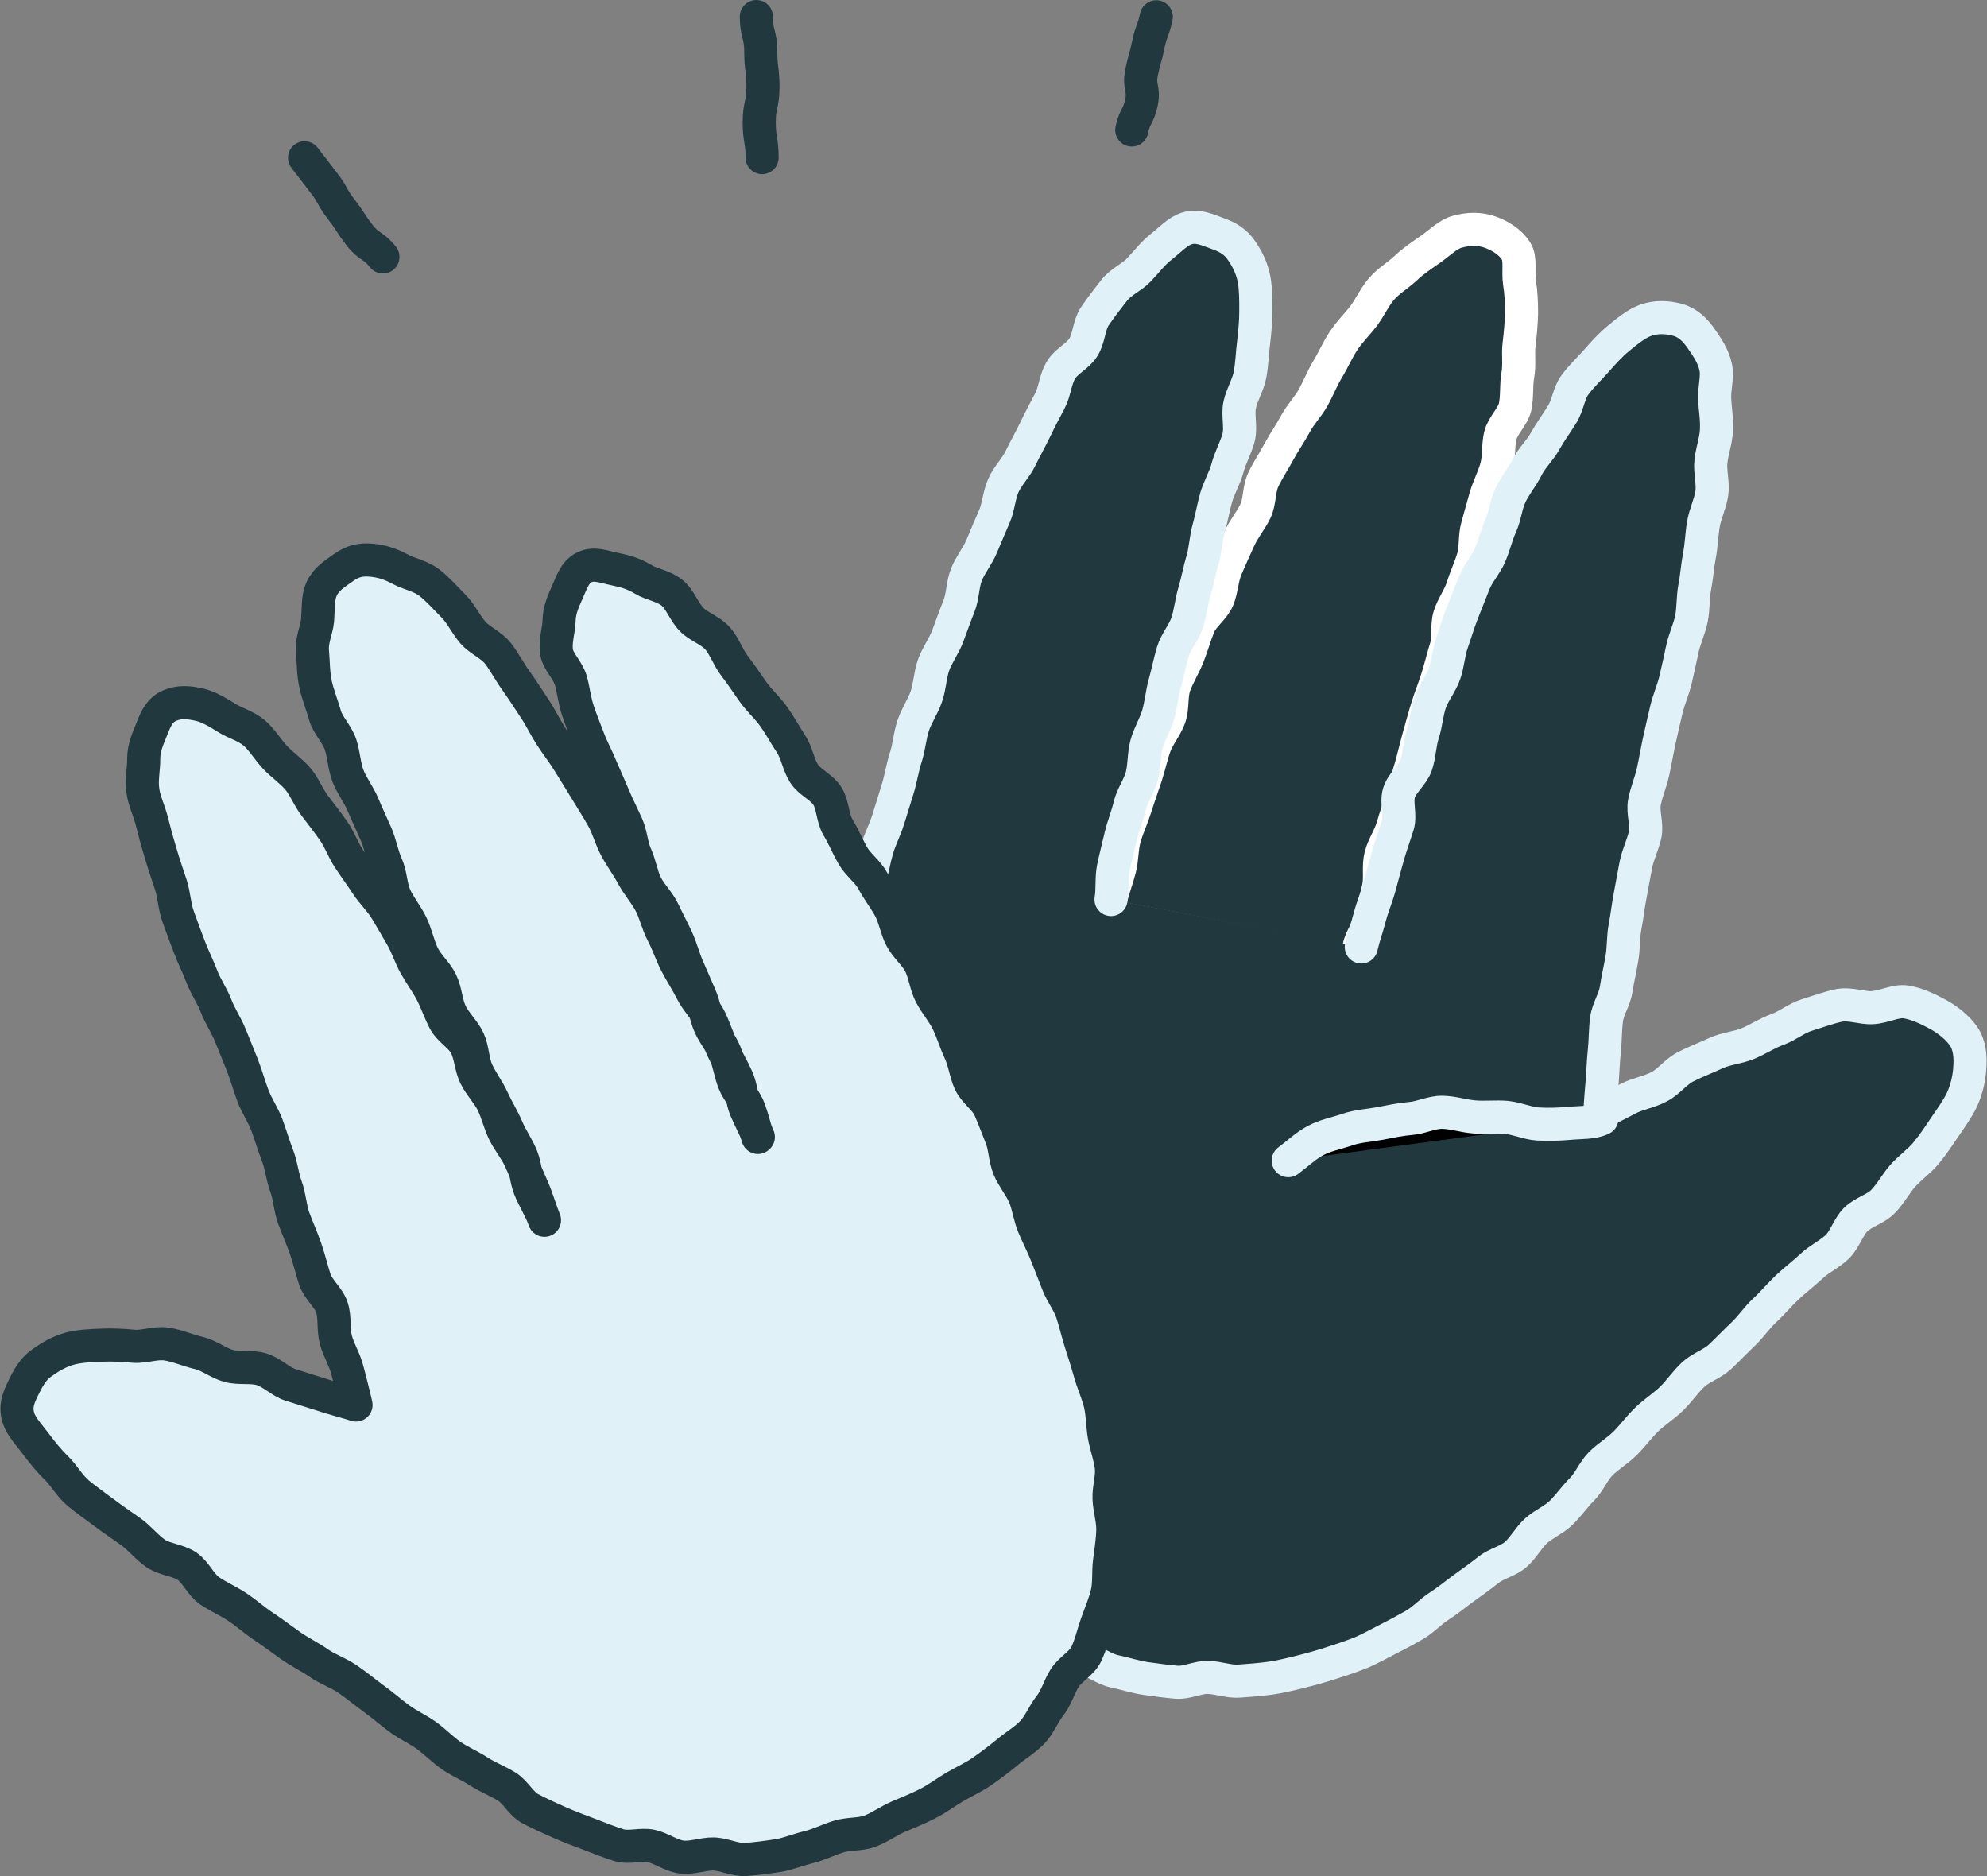
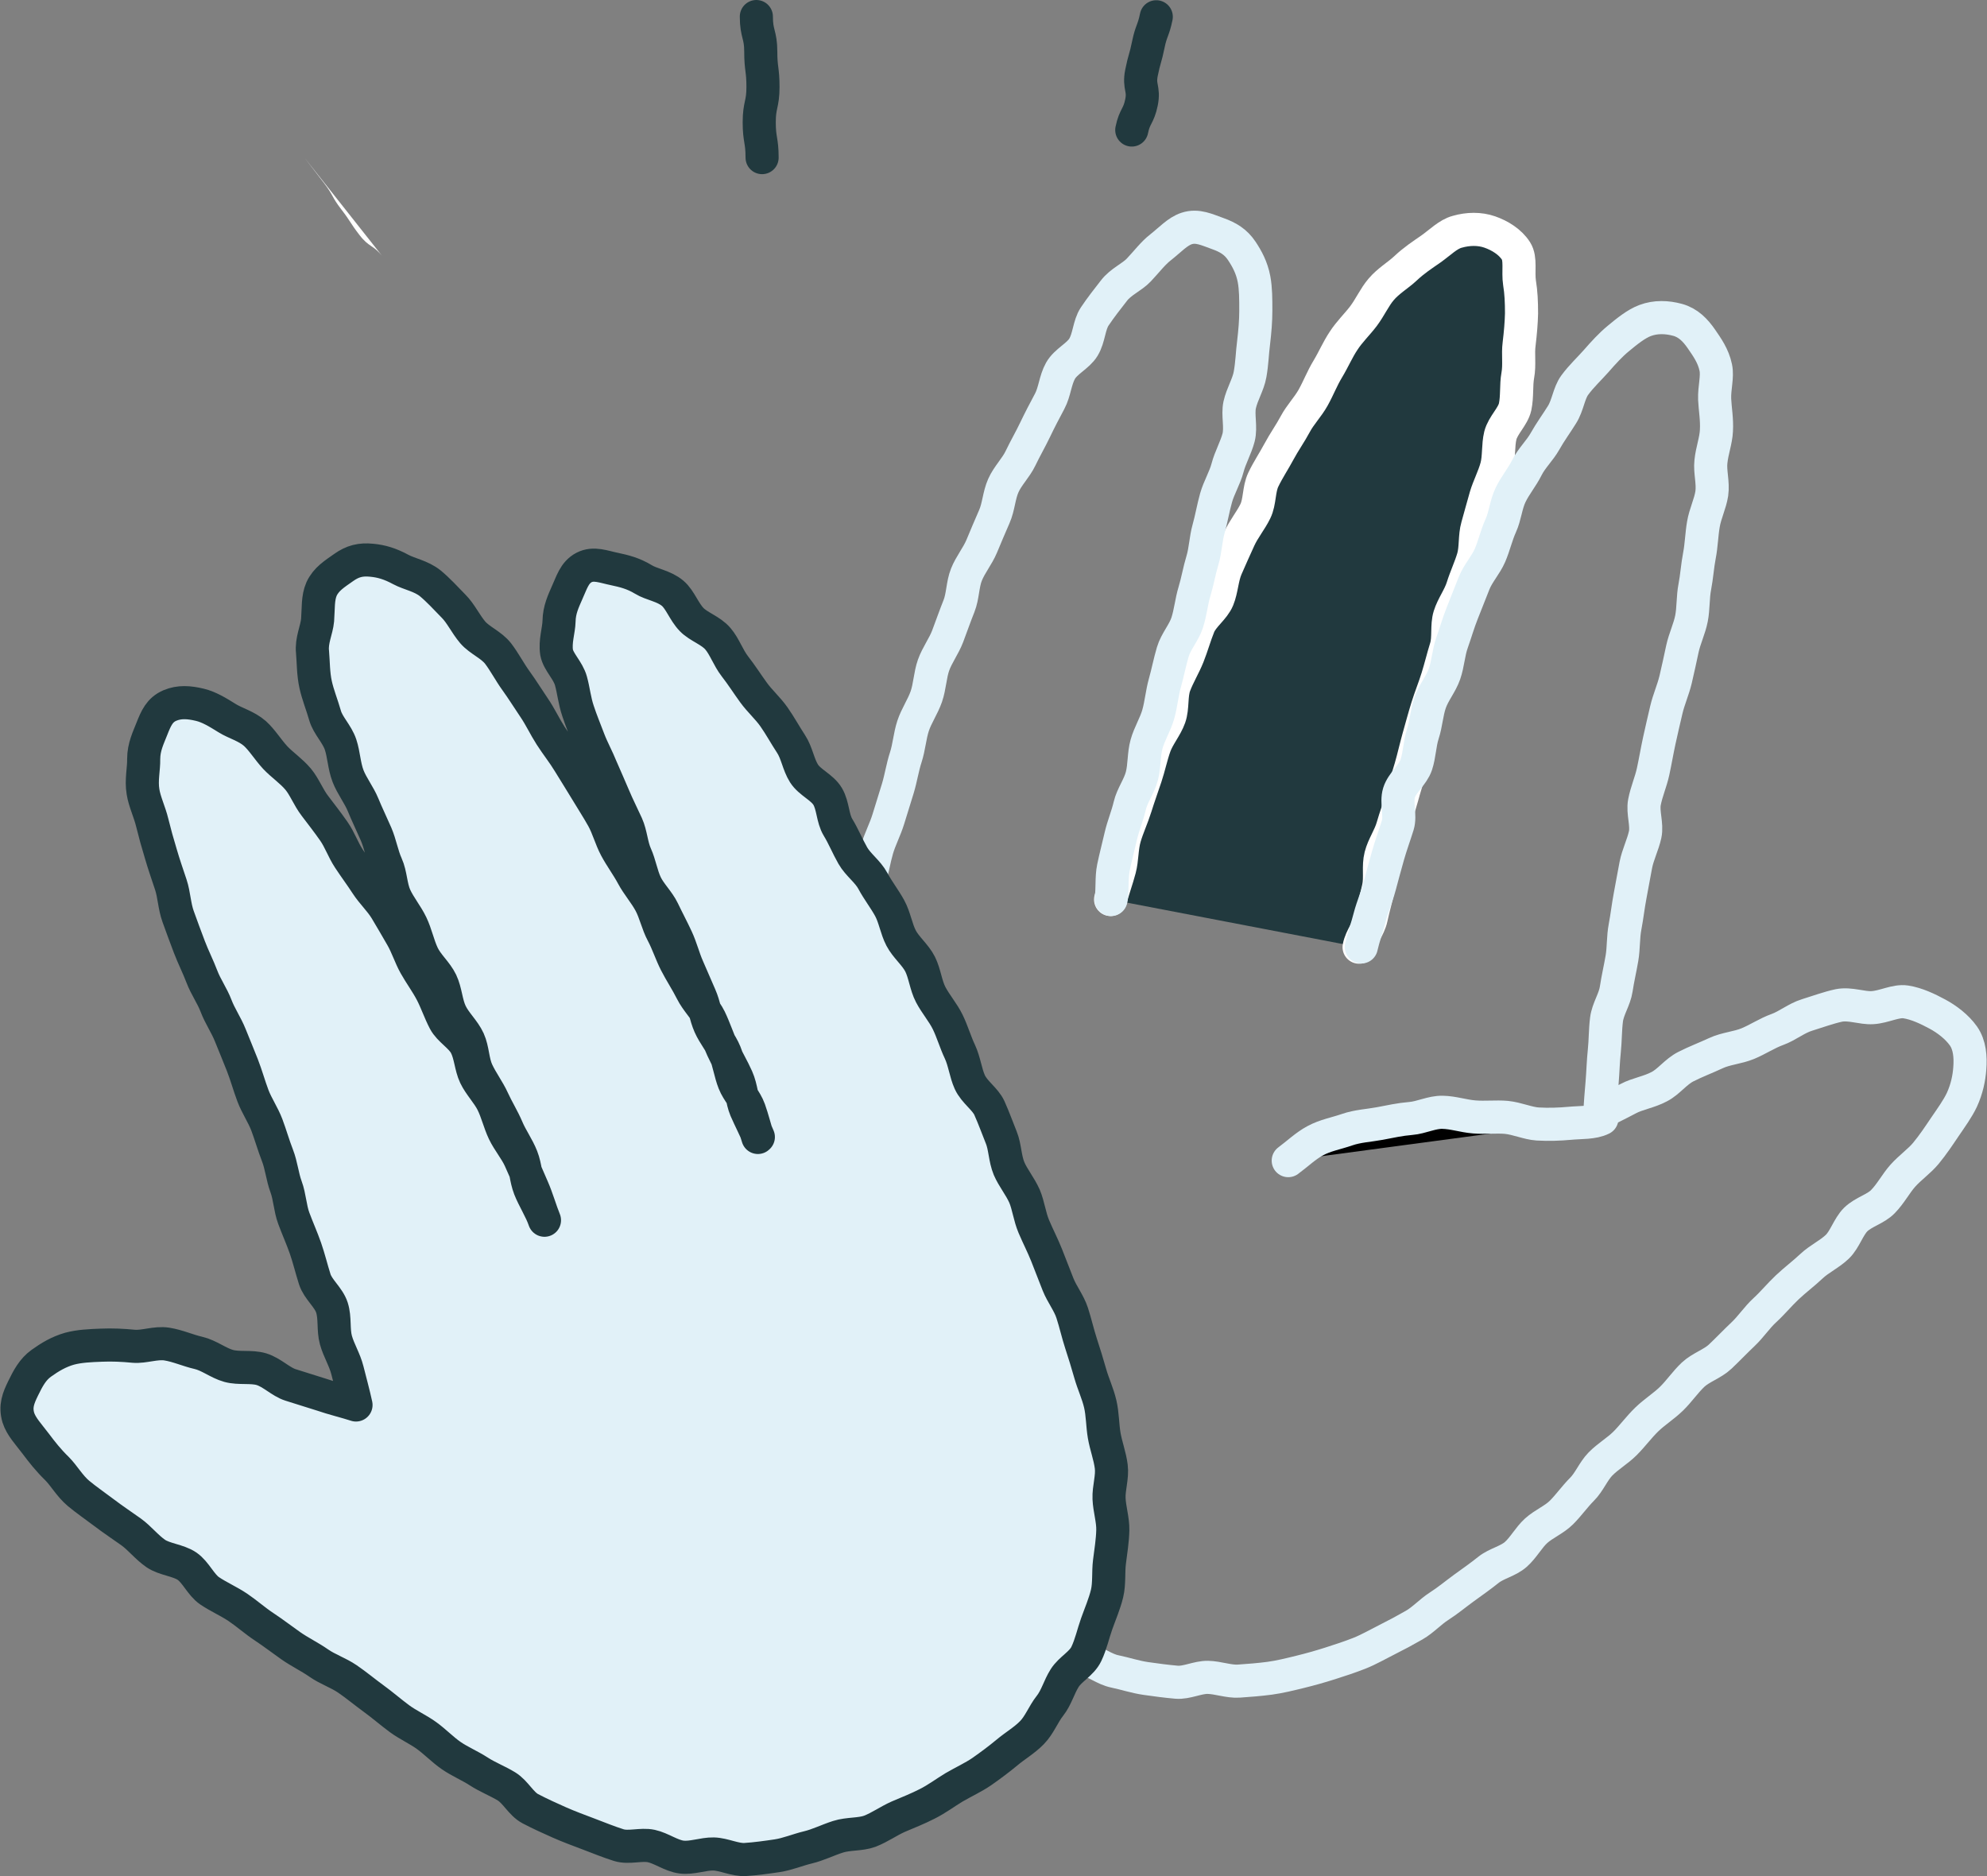
<svg xmlns="http://www.w3.org/2000/svg" id="Calque_2" data-name="Calque 2" viewBox="0 0 90.03 85">
  <rect x="0" y="0" width="90.03" height="85" fill="#808080" stroke="none" />
  <defs>
    <style>
      .cls-1 {
        stroke: #e1f1f8;
      }

      .cls-1, .cls-2, .cls-3 {
        fill: none;
        stroke-linecap: round;
        stroke-linejoin: round;
        stroke-width: 1.5px;
      }

      .cls-4 {
        fill: #fff;
      }

      .cls-5 {
        fill: #e1f1f8;
      }

      .cls-6 {
        fill: #21393e;
      }

      .cls-2 {
        stroke: #21393e;
      }

      .cls-3 {
        stroke: #fff;
      }
    </style>
  </defs>
  <g id="Layer_2" data-name="Layer 2">
    <g>
      <g>
        <g>
          <g>
            <path class="cls-6" d="M61.58,42.91c.08-.45,.45-.86,.55-1.33s.23-.9,.33-1.37-.02-.96,.1-1.43,.41-.86,.54-1.32,.3-.89,.42-1.34,.27-.9,.4-1.35,.23-.91,.36-1.37,.25-.91,.39-1.36,.32-.89,.46-1.34,.25-.91,.39-1.36,.02-.99,.16-1.44,.45-.85,.59-1.3,.35-.89,.48-1.33,.06-.97,.19-1.42,.25-.92,.38-1.36,.37-.89,.49-1.34,.06-.97,.17-1.42c.12-.47,.57-.85,.67-1.3,.1-.48,.04-.98,.12-1.42,.09-.49,0-.97,.06-1.42,.06-.5,.1-.96,.11-1.39,0-.52-.02-.96-.09-1.38-.08-.52,.07-1.09-.16-1.45-.26-.41-.73-.7-1.19-.86s-.98-.15-1.47-.01c-.42,.11-.77,.48-1.21,.79-.36,.25-.76,.51-1.14,.87-.33,.31-.77,.56-1.1,.95-.3,.35-.5,.81-.8,1.21-.28,.37-.64,.71-.91,1.13-.26,.39-.45,.84-.71,1.27s-.42,.86-.66,1.29-.58,.77-.81,1.2-.51,.82-.74,1.25-.5,.83-.71,1.27-.15,1-.36,1.43-.53,.81-.73,1.25-.4,.88-.59,1.32-.2,.97-.38,1.41-.68,.77-.86,1.21-.31,.92-.49,1.37-.44,.87-.61,1.32-.07,1.01-.23,1.46-.51,.85-.67,1.3-.26,.94-.41,1.39-.32,.92-.46,1.37c-.15,.48-.36,.92-.49,1.37-.14,.48-.11,.99-.23,1.44-.13,.49-.3,.94-.41,1.38" />
            <path class="cls-3" d="M61.58,42.91c.08-.45,.45-.86,.55-1.33s.23-.9,.33-1.37-.02-.96,.1-1.43,.41-.86,.54-1.32,.3-.89,.42-1.34,.27-.9,.4-1.35,.23-.91,.36-1.37,.25-.91,.39-1.36,.32-.89,.46-1.34,.25-.91,.39-1.36,.02-.99,.16-1.44,.45-.85,.59-1.3,.35-.89,.48-1.33,.06-.97,.19-1.42,.25-.92,.38-1.36,.37-.89,.49-1.34,.06-.97,.17-1.42c.12-.47,.57-.85,.67-1.3,.1-.48,.04-.98,.12-1.42,.09-.49,0-.97,.06-1.42,.06-.5,.1-.96,.11-1.39,0-.52-.02-.96-.09-1.38-.08-.52,.07-1.09-.16-1.45-.26-.41-.73-.7-1.19-.86s-.98-.15-1.47-.01c-.42,.11-.77,.48-1.21,.79-.36,.25-.76,.51-1.14,.87-.33,.31-.77,.56-1.1,.95-.3,.35-.5,.81-.8,1.21-.28,.37-.64,.71-.91,1.13-.26,.39-.45,.84-.71,1.27s-.42,.86-.66,1.29-.58,.77-.81,1.2-.51,.82-.74,1.25-.5,.83-.71,1.27-.15,1-.36,1.43-.53,.81-.73,1.25-.4,.88-.59,1.32-.2,.97-.38,1.41-.68,.77-.86,1.21-.31,.92-.49,1.37-.44,.87-.61,1.32-.07,1.01-.23,1.46-.51,.85-.67,1.3-.26,.94-.41,1.39-.32,.92-.46,1.37c-.15,.48-.36,.92-.49,1.37-.14,.48-.11,.99-.23,1.44-.13,.49-.3,.94-.41,1.38" />
          </g>
          <g>
-             <path class="cls-6" d="M50.34,40.75c.08-.47,.01-.97,.11-1.45s.22-.93,.33-1.41,.3-.92,.41-1.39,.43-.88,.55-1.35,.08-.97,.21-1.44,.4-.89,.53-1.35,.17-.96,.3-1.42,.22-.94,.36-1.41,.5-.86,.65-1.32,.19-.95,.33-1.41,.22-.95,.36-1.41,.15-.97,.28-1.43,.21-.95,.34-1.41,.4-.9,.52-1.36,.38-.91,.5-1.37c.12-.48-.05-1.02,.05-1.48,.11-.49,.39-.92,.47-1.38,.09-.5,.1-.98,.16-1.44,.06-.51,.1-.99,.1-1.44,0-.53,0-1-.08-1.43-.1-.53-.32-.93-.56-1.29-.27-.4-.61-.61-1.09-.78s-.91-.39-1.4-.23c-.41,.13-.76,.52-1.18,.85-.35,.27-.63,.65-.99,1.03-.31,.33-.82,.53-1.13,.94-.28,.36-.59,.75-.87,1.17-.26,.39-.25,.96-.51,1.39-.24,.4-.8,.64-1.04,1.07s-.26,.95-.49,1.38-.45,.85-.66,1.29-.45,.85-.66,1.29-.58,.79-.78,1.24-.21,.96-.41,1.41-.38,.89-.57,1.34-.51,.83-.69,1.28-.16,.98-.34,1.43-.34,.91-.51,1.36-.48,.86-.64,1.31-.17,.97-.33,1.43-.45,.87-.6,1.33-.18,.96-.33,1.42-.22,.95-.36,1.41-.29,.93-.43,1.39-.38,.91-.51,1.36c-.14,.48-.21,.96-.34,1.41-.14,.48-.57,.87-.68,1.31-.13,.49-.16,.99-.27,1.42s-.15,.91-.27,1.39c-.11,.44-.4,.86-.52,1.33-.11,.45,.01,.97-.11,1.44s-.38,.87-.49,1.34,0,.96-.1,1.43-.31,.9-.4,1.37-.09,.94-.17,1.41-.4,.9-.47,1.37,.12,.97,.07,1.44-.13,.94-.16,1.41-.18,.94-.19,1.41,.2,.95,.21,1.42-.15,.96-.11,1.43,.25,.92,.32,1.39,.16,.93,.27,1.39,.3,.89,.45,1.34,.21,.92,.4,1.35,.39,.85,.62,1.27,.33,.9,.61,1.29,.48,.84,.79,1.2,.71,.64,1.06,.97,.83,.47,1.21,.77,.66,.69,1.07,.95,.81,.48,1.24,.7c.41,.21,.86,.37,1.31,.56,.42,.18,.8,.54,1.25,.71,.43,.16,.96,.1,1.43,.24,.44,.13,.93,.13,1.4,.24s.86,.45,1.34,.55,.92,.25,1.4,.32,.95,.13,1.4,.17,.96-.23,1.42-.22,.95,.2,1.4,.17,.95-.07,1.4-.13,.93-.18,1.38-.29,.91-.24,1.35-.38,.9-.29,1.33-.46,.84-.41,1.26-.62,.83-.43,1.23-.66,.73-.6,1.12-.85,.75-.55,1.12-.82,.76-.54,1.12-.83,.89-.39,1.24-.7,.58-.76,.92-1.07,.82-.5,1.15-.83,.6-.72,.93-1.05,.51-.81,.83-1.14c.34-.35,.78-.6,1.12-.94s.63-.74,.98-1.08,.77-.6,1.12-.94,.63-.76,.98-1.09,.88-.49,1.23-.82,.69-.69,1.04-1.02,.63-.76,.98-1.08,.67-.71,1.02-1.04,.75-.63,1.1-.96,.83-.55,1.17-.88,.5-.9,.83-1.23c.36-.35,.92-.48,1.24-.82,.35-.36,.58-.81,.89-1.16,.34-.38,.75-.66,1.05-1.02,.33-.4,.6-.81,.85-1.18,.3-.44,.59-.84,.78-1.24,.23-.5,.33-1,.36-1.43,.04-.51,0-1.06-.29-1.47s-.75-.76-1.18-.99-.92-.47-1.43-.55c-.46-.07-.98,.23-1.51,.26-.47,.03-1.01-.2-1.52-.1-.47,.1-.95,.28-1.44,.43s-.88,.49-1.35,.66-.88,.45-1.34,.64-.99,.22-1.44,.43-.93,.39-1.36,.61c-.46,.23-.78,.69-1.21,.91-.47,.25-.99,.32-1.4,.54-.49,.26-.91,.46-1.29,.66,.02-.47,.06-.91,.1-1.39s.05-.95,.1-1.42,.04-.95,.1-1.43,.37-.91,.44-1.38,.18-.93,.26-1.4,.05-.95,.14-1.42,.14-.94,.23-1.41,.17-.94,.26-1.4,.32-.91,.42-1.37-.12-1-.03-1.47,.29-.92,.39-1.38,.18-.94,.28-1.4,.21-.93,.32-1.4,.31-.91,.42-1.37,.21-.94,.31-1.4,.32-.91,.41-1.37,.06-.97,.15-1.43,.12-.96,.21-1.42,.1-.96,.18-1.42c.08-.48,.31-.93,.38-1.39,.07-.49-.09-.99-.04-1.44,.05-.5,.23-.96,.25-1.41,.03-.51-.06-.98-.08-1.42-.02-.52,.14-1.02,.05-1.44-.11-.53-.4-.93-.64-1.28-.28-.41-.61-.75-1.09-.88s-.99-.15-1.47,.03c-.4,.15-.81,.48-1.22,.82-.34,.28-.67,.64-1.01,1.03-.3,.34-.66,.67-.96,1.08-.27,.37-.31,.92-.58,1.34-.24,.39-.53,.78-.77,1.21-.23,.41-.6,.75-.82,1.19s-.53,.8-.74,1.24-.24,.94-.44,1.38-.3,.91-.49,1.35-.54,.81-.72,1.26-.35,.89-.53,1.34-.31,.91-.47,1.36-.18,.95-.34,1.41-.49,.84-.65,1.3-.18,.95-.33,1.41-.15,.96-.3,1.41-.64,.81-.78,1.26,.08,1.03-.06,1.48-.31,.91-.44,1.37-.26,.94-.38,1.39c-.13,.48-.32,.92-.44,1.37-.12,.48-.29,.93-.39,1.38" />
            <path class="cls-1" d="M50.34,40.75c.08-.47,.01-.97,.11-1.45s.22-.93,.33-1.41,.3-.92,.41-1.39,.43-.88,.55-1.35,.08-.97,.21-1.44,.4-.89,.53-1.35,.17-.96,.3-1.42,.22-.94,.36-1.41,.5-.86,.65-1.32,.19-.95,.33-1.41,.22-.95,.36-1.41,.15-.97,.28-1.43,.21-.95,.34-1.41,.4-.9,.52-1.36,.38-.91,.5-1.37c.12-.48-.05-1.02,.05-1.48,.11-.49,.39-.92,.47-1.38,.09-.5,.1-.98,.16-1.44,.06-.51,.1-.99,.1-1.44,0-.53,0-1-.08-1.43-.1-.53-.32-.93-.56-1.29-.27-.4-.61-.61-1.09-.78s-.91-.39-1.4-.23c-.41,.13-.76,.52-1.18,.85-.35,.27-.63,.65-.99,1.03-.31,.33-.82,.53-1.13,.94-.28,.36-.59,.75-.87,1.17-.26,.39-.25,.96-.51,1.39-.24,.4-.8,.64-1.04,1.07s-.26,.95-.49,1.38-.45,.85-.66,1.29-.45,.85-.66,1.29-.58,.79-.78,1.24-.21,.96-.41,1.41-.38,.89-.57,1.34-.51,.83-.69,1.28-.16,.98-.34,1.43-.34,.91-.51,1.36-.48,.86-.64,1.31-.17,.97-.33,1.43-.45,.87-.6,1.33-.18,.96-.33,1.42-.22,.95-.36,1.41-.29,.93-.43,1.39-.38,.91-.51,1.36c-.14,.48-.21,.96-.34,1.41-.14,.48-.57,.87-.68,1.31-.13,.49-.16,.99-.27,1.42s-.15,.91-.27,1.39c-.11,.44-.4,.86-.52,1.33-.11,.45,.01,.97-.11,1.44s-.38,.87-.49,1.34,0,.96-.1,1.43-.31,.9-.4,1.37-.09,.94-.17,1.41-.4,.9-.47,1.37,.12,.97,.07,1.44-.13,.94-.16,1.41-.18,.94-.19,1.41,.2,.95,.21,1.42-.15,.96-.11,1.43,.25,.92,.32,1.39,.16,.93,.27,1.39,.3,.89,.45,1.34,.21,.92,.4,1.35,.39,.85,.62,1.27,.33,.9,.61,1.29,.48,.84,.79,1.2,.71,.64,1.06,.97,.83,.47,1.21,.77,.66,.69,1.07,.95,.81,.48,1.24,.7c.41,.21,.86,.37,1.31,.56,.42,.18,.8,.54,1.25,.71,.43,.16,.96,.1,1.43,.24,.44,.13,.93,.13,1.4,.24s.86,.45,1.34,.55,.92,.25,1.4,.32,.95,.13,1.4,.17,.96-.23,1.42-.22,.95,.2,1.4,.17,.95-.07,1.4-.13,.93-.18,1.38-.29,.91-.24,1.35-.38,.9-.29,1.33-.46,.84-.41,1.26-.62,.83-.43,1.23-.66,.73-.6,1.12-.85,.75-.55,1.12-.82,.76-.54,1.12-.83,.89-.39,1.24-.7,.58-.76,.92-1.07,.82-.5,1.15-.83,.6-.72,.93-1.05,.51-.81,.83-1.14c.34-.35,.78-.6,1.12-.94s.63-.74,.98-1.08,.77-.6,1.12-.94,.63-.76,.98-1.09,.88-.49,1.23-.82,.69-.69,1.04-1.02,.63-.76,.98-1.08,.67-.71,1.02-1.04,.75-.63,1.1-.96,.83-.55,1.17-.88,.5-.9,.83-1.23c.36-.35,.92-.48,1.24-.82,.35-.36,.58-.81,.89-1.16,.34-.38,.75-.66,1.05-1.02,.33-.4,.6-.81,.85-1.18,.3-.44,.59-.84,.78-1.24,.23-.5,.33-1,.36-1.43,.04-.51,0-1.06-.29-1.47s-.75-.76-1.18-.99-.92-.47-1.43-.55c-.46-.07-.98,.23-1.51,.26-.47,.03-1.01-.2-1.52-.1-.47,.1-.95,.28-1.44,.43s-.88,.49-1.35,.66-.88,.45-1.34,.64-.99,.22-1.44,.43-.93,.39-1.36,.61c-.46,.23-.78,.69-1.21,.91-.47,.25-.99,.32-1.4,.54-.49,.26-.91,.46-1.29,.66,.02-.47,.06-.91,.1-1.39s.05-.95,.1-1.42,.04-.95,.1-1.43,.37-.91,.44-1.38,.18-.93,.26-1.4,.05-.95,.14-1.42,.14-.94,.23-1.41,.17-.94,.26-1.4,.32-.91,.42-1.37-.12-1-.03-1.47,.29-.92,.39-1.38,.18-.94,.28-1.4,.21-.93,.32-1.4,.31-.91,.42-1.37,.21-.94,.31-1.4,.32-.91,.41-1.37,.06-.97,.15-1.43,.12-.96,.21-1.42,.1-.96,.18-1.42c.08-.48,.31-.93,.38-1.39,.07-.49-.09-.99-.04-1.44,.05-.5,.23-.96,.25-1.41,.03-.51-.06-.98-.08-1.42-.02-.52,.14-1.02,.05-1.44-.11-.53-.4-.93-.64-1.28-.28-.41-.61-.75-1.09-.88s-.99-.15-1.47,.03c-.4,.15-.81,.48-1.22,.82-.34,.28-.67,.64-1.01,1.03-.3,.34-.66,.67-.96,1.08-.27,.37-.31,.92-.58,1.34-.24,.39-.53,.78-.77,1.21-.23,.41-.6,.75-.82,1.19s-.53,.8-.74,1.24-.24,.94-.44,1.38-.3,.91-.49,1.35-.54,.81-.72,1.26-.35,.89-.53,1.34-.31,.91-.47,1.36-.18,.95-.34,1.41-.49,.84-.65,1.3-.18,.95-.33,1.41-.15,.96-.3,1.41-.64,.81-.78,1.26,.08,1.03-.06,1.48-.31,.91-.44,1.37-.26,.94-.38,1.39c-.13,.48-.32,.92-.44,1.37-.12,.48-.29,.93-.39,1.38" />
          </g>
        </g>
        <g>
          <path d="M72.58,50.68c-.4,.2-.94,.16-1.47,.21-.44,.04-.93,.06-1.44,.03-.45-.03-.92-.25-1.42-.3-.46-.04-.95,.02-1.45-.02s-.95-.2-1.44-.21-.95,.24-1.44,.28-.93,.14-1.41,.23-.99,.11-1.48,.28-.98,.25-1.44,.5c-.43,.23-.8,.59-1.22,.9" />
          <path class="cls-1" d="M72.58,50.68c-.4,.2-.94,.16-1.47,.21-.44,.04-.93,.06-1.44,.03-.45-.03-.92-.25-1.42-.3-.46-.04-.95,.02-1.45-.02s-.95-.2-1.44-.21-.95,.24-1.44,.28-.93,.14-1.41,.23-.99,.11-1.48,.28-.98,.25-1.44,.5c-.43,.23-.8,.59-1.22,.9" />
        </g>
      </g>
      <g>
        <path class="cls-5" d="M34.34,51.53c-.15-.44-.23-.81-.39-1.26s-.52-.8-.69-1.23-.23-.91-.41-1.35-.5-.8-.69-1.23-.25-.91-.44-1.34-.37-.86-.56-1.29-.3-.89-.5-1.32-.42-.84-.62-1.26-.58-.77-.78-1.19-.27-.91-.46-1.33-.21-.94-.4-1.36-.41-.85-.59-1.28-.38-.87-.56-1.29c-.18-.45-.41-.86-.57-1.28-.17-.45-.35-.88-.49-1.31-.16-.47-.2-.93-.32-1.36-.13-.48-.57-.86-.65-1.29-.08-.5,.1-1,.11-1.42,.01-.52,.2-.91,.37-1.3,.2-.43,.32-.9,.76-1.13s.89-.03,1.39,.07c.42,.09,.84,.19,1.3,.47,.37,.23,.93,.29,1.33,.63,.34,.29,.51,.83,.86,1.19,.32,.33,.87,.49,1.19,.87,.3,.35,.46,.85,.77,1.25,.29,.37,.55,.78,.84,1.18s.65,.71,.93,1.11,.5,.81,.77,1.22,.33,.93,.59,1.34,.82,.62,1.07,1.04,.22,.99,.47,1.4,.43,.86,.67,1.28,.68,.72,.91,1.15,.53,.81,.76,1.23,.3,.94,.52,1.36,.65,.76,.86,1.18,.26,.96,.48,1.38,.56,.81,.77,1.24,.35,.92,.55,1.34c.21,.45,.26,.96,.45,1.38,.21,.46,.7,.76,.89,1.18,.21,.47,.37,.92,.54,1.34s.16,.94,.35,1.4c.18,.42,.5,.8,.7,1.25,.18,.43,.23,.92,.42,1.37s.4,.85,.58,1.3,.34,.88,.52,1.33,.49,.83,.64,1.29,.25,.92,.4,1.38,.29,.91,.42,1.37,.34,.9,.45,1.37,.1,.96,.18,1.43,.26,.93,.32,1.41-.12,.97-.1,1.45,.18,.96,.17,1.43-.09,.96-.15,1.43,0,.98-.11,1.44-.31,.92-.47,1.37-.26,.93-.47,1.37-.72,.68-.98,1.09-.37,.88-.67,1.26-.47,.86-.81,1.21-.76,.59-1.13,.9c-.36,.3-.75,.59-1.15,.87-.38,.26-.82,.46-1.25,.71-.4,.24-.78,.53-1.22,.75-.41,.21-.86,.39-1.31,.58-.43,.19-.83,.48-1.29,.66-.44,.16-.97,.1-1.44,.25s-.9,.37-1.36,.48-.93,.31-1.4,.38-.97,.14-1.44,.17-.97-.24-1.44-.25-.98,.2-1.45,.14-.91-.4-1.37-.5-1.02,.1-1.47-.04-.91-.33-1.36-.5-.91-.34-1.34-.53-.89-.4-1.31-.62-.67-.76-1.08-1.01-.86-.42-1.26-.68-.86-.45-1.25-.72-.73-.63-1.12-.91-.84-.48-1.22-.76-.77-.62-1.17-.91-.78-.61-1.19-.89-.9-.44-1.3-.72-.86-.5-1.26-.78-.8-.59-1.21-.86-.79-.61-1.19-.88-.88-.48-1.28-.75-.63-.85-1.03-1.12-1.01-.3-1.41-.57c-.42-.29-.73-.7-1.12-.98-.42-.3-.83-.57-1.21-.86-.41-.31-.82-.59-1.18-.89-.4-.34-.65-.8-.97-1.12-.39-.38-.68-.75-.95-1.11-.34-.45-.67-.79-.8-1.2-.15-.51,0-.88,.22-1.33s.43-.85,.82-1.13,.79-.52,1.28-.66c.45-.12,.93-.14,1.45-.16,.47-.02,.95,0,1.46,.05,.47,.04,1-.18,1.5-.1s.95,.29,1.43,.4,.9,.46,1.37,.59,1.03,.01,1.49,.15c.48,.15,.87,.57,1.31,.71,.49,.16,.97,.3,1.4,.44,.52,.18,1.18,.34,1.57,.47-.1-.47-.27-1.09-.39-1.57s-.39-.9-.52-1.37-.03-1-.18-1.47-.63-.82-.78-1.29-.26-.94-.42-1.4-.36-.9-.53-1.36-.18-.97-.35-1.43-.21-.96-.39-1.42-.31-.93-.48-1.38-.46-.87-.63-1.32-.3-.93-.48-1.39-.37-.91-.55-1.36-.47-.87-.64-1.32-.47-.87-.64-1.32-.4-.9-.57-1.35-.35-.93-.51-1.38c-.17-.47-.18-.99-.33-1.44-.16-.48-.32-.94-.45-1.39-.15-.49-.28-.96-.39-1.41-.12-.5-.35-.96-.42-1.41-.09-.53,.04-1.04,.03-1.48,0-.56,.22-.98,.37-1.37,.19-.48,.35-.86,.82-1.06,.43-.18,.86-.15,1.36-.03,.41,.1,.79,.33,1.24,.61,.37,.23,.86,.35,1.25,.69,.33,.3,.58,.72,.92,1.09,.31,.33,.72,.6,1.04,.98,.29,.35,.46,.82,.76,1.21,.28,.37,.57,.74,.85,1.14s.42,.84,.69,1.25,.54,.77,.8,1.17,.62,.73,.87,1.14,.48,.82,.72,1.23,.38,.88,.61,1.29,.52,.8,.74,1.22,.37,.88,.59,1.3,.74,.69,.96,1.11,.23,.96,.43,1.38,.57,.79,.78,1.21,.32,.91,.52,1.33,.54,.82,.73,1.24c.2,.45,.39,.88,.57,1.3,.2,.45,.37,1.05,.54,1.46-.15-.45-.49-.98-.67-1.44s-.18-.96-.36-1.42-.47-.85-.66-1.3-.45-.86-.65-1.3-.5-.83-.71-1.28-.19-.98-.39-1.42-.6-.79-.81-1.23-.22-.97-.43-1.41-.63-.78-.84-1.23-.3-.93-.51-1.37-.54-.83-.74-1.27-.19-.99-.39-1.43-.28-.95-.47-1.39-.41-.89-.59-1.33-.51-.86-.68-1.3c-.18-.47-.19-.98-.34-1.43-.16-.48-.57-.86-.7-1.31-.14-.49-.33-.95-.43-1.41-.11-.5-.1-1.01-.14-1.47-.06-.52,.19-1,.23-1.45,.04-.53,0-1,.18-1.41,.21-.45,.59-.68,1-.97s.77-.38,1.27-.33c.44,.04,.84,.16,1.32,.42,.39,.21,.92,.29,1.34,.63,.35,.29,.69,.66,1.05,1.03,.33,.33,.54,.8,.87,1.19,.31,.36,.84,.56,1.15,.96,.29,.38,.52,.83,.81,1.23s.54,.81,.82,1.22,.48,.85,.75,1.27,.57,.79,.83,1.22,.52,.83,.77,1.25,.52,.83,.76,1.26,.36,.92,.59,1.35,.53,.83,.76,1.26,.57,.81,.8,1.24,.33,.94,.56,1.37,.38,.91,.6,1.34,.5,.85,.72,1.29,.61,.81,.82,1.24,.37,.93,.57,1.36c.21,.46,.47,.89,.66,1.32,.21,.47,.22,1,.4,1.43,.21,.48,.4,.83,.57,1.25Z" />
        <path class="cls-2" d="M34.34,51.53c-.15-.44-.23-.81-.39-1.26s-.52-.8-.69-1.23-.23-.91-.41-1.35-.5-.8-.69-1.23-.25-.91-.44-1.34-.37-.86-.56-1.29-.3-.89-.5-1.32-.42-.84-.62-1.26-.58-.77-.78-1.19-.27-.91-.46-1.33-.21-.94-.4-1.36-.41-.85-.59-1.28-.38-.87-.56-1.29c-.18-.45-.41-.86-.57-1.28-.17-.45-.35-.88-.49-1.31-.16-.47-.2-.93-.32-1.36-.13-.48-.57-.86-.65-1.29-.08-.5,.1-1,.11-1.42,.01-.52,.2-.91,.37-1.3,.2-.43,.32-.9,.76-1.13s.89-.03,1.39,.07c.42,.09,.84,.19,1.3,.47,.37,.23,.93,.29,1.33,.63,.34,.29,.51,.83,.86,1.19,.32,.33,.87,.49,1.19,.87,.3,.35,.46,.85,.77,1.25,.29,.37,.55,.78,.84,1.18s.65,.71,.93,1.11,.5,.81,.77,1.22,.33,.93,.59,1.34,.82,.62,1.07,1.04,.22,.99,.47,1.4,.43,.86,.67,1.28,.68,.72,.91,1.15,.53,.81,.76,1.23,.3,.94,.52,1.36,.65,.76,.86,1.18,.26,.96,.48,1.38,.56,.81,.77,1.24,.35,.92,.55,1.34c.21,.45,.26,.96,.45,1.38,.21,.46,.7,.76,.89,1.18,.21,.47,.37,.92,.54,1.34s.16,.94,.35,1.4c.18,.42,.5,.8,.7,1.25,.18,.43,.23,.92,.42,1.37s.4,.85,.58,1.3,.34,.88,.52,1.33,.49,.83,.64,1.29,.25,.92,.4,1.38,.29,.91,.42,1.37,.34,.9,.45,1.37,.1,.96,.18,1.43,.26,.93,.32,1.41-.12,.97-.1,1.45,.18,.96,.17,1.43-.09,.96-.15,1.43,0,.98-.11,1.44-.31,.92-.47,1.37-.26,.93-.47,1.37-.72,.68-.98,1.09-.37,.88-.67,1.26-.47,.86-.81,1.21-.76,.59-1.13,.9c-.36,.3-.75,.59-1.15,.87-.38,.26-.82,.46-1.25,.71-.4,.24-.78,.53-1.22,.75-.41,.21-.86,.39-1.31,.58-.43,.19-.83,.48-1.29,.66-.44,.16-.97,.1-1.44,.25s-.9,.37-1.36,.48-.93,.31-1.4,.38-.97,.14-1.44,.17-.97-.24-1.44-.25-.98,.2-1.45,.14-.91-.4-1.37-.5-1.02,.1-1.47-.04-.91-.33-1.36-.5-.91-.34-1.34-.53-.89-.4-1.31-.62-.67-.76-1.08-1.01-.86-.42-1.26-.68-.86-.45-1.25-.72-.73-.63-1.12-.91-.84-.48-1.22-.76-.77-.62-1.17-.91-.78-.61-1.19-.89-.9-.44-1.3-.72-.86-.5-1.26-.78-.8-.59-1.21-.86-.79-.61-1.19-.88-.88-.48-1.28-.75-.63-.85-1.03-1.12-1.01-.3-1.41-.57c-.42-.29-.73-.7-1.12-.98-.42-.3-.83-.57-1.21-.86-.41-.31-.82-.59-1.18-.89-.4-.34-.65-.8-.97-1.12-.39-.38-.68-.75-.95-1.11-.34-.45-.67-.79-.8-1.2-.15-.51,0-.88,.22-1.33s.43-.85,.82-1.13,.79-.52,1.28-.66c.45-.12,.93-.14,1.45-.16,.47-.02,.95,0,1.46,.05,.47,.04,1-.18,1.5-.1s.95,.29,1.43,.4,.9,.46,1.37,.59,1.03,.01,1.49,.15c.48,.15,.87,.57,1.31,.71,.49,.16,.97,.3,1.4,.44,.52,.18,1.18,.34,1.57,.47-.1-.47-.27-1.09-.39-1.57s-.39-.9-.52-1.37-.03-1-.18-1.47-.63-.82-.78-1.29-.26-.94-.42-1.4-.36-.9-.53-1.36-.18-.97-.35-1.43-.21-.96-.39-1.42-.31-.93-.48-1.38-.46-.87-.63-1.32-.3-.93-.48-1.39-.37-.91-.55-1.36-.47-.87-.64-1.32-.47-.87-.64-1.32-.4-.9-.57-1.35-.35-.93-.51-1.38c-.17-.47-.18-.99-.33-1.44-.16-.48-.32-.94-.45-1.39-.15-.49-.28-.96-.39-1.41-.12-.5-.35-.96-.42-1.41-.09-.53,.04-1.04,.03-1.48,0-.56,.22-.98,.37-1.37,.19-.48,.35-.86,.82-1.06,.43-.18,.86-.15,1.36-.03,.41,.1,.79,.33,1.24,.61,.37,.23,.86,.35,1.25,.69,.33,.3,.58,.72,.92,1.09,.31,.33,.72,.6,1.04,.98,.29,.35,.46,.82,.76,1.21,.28,.37,.57,.74,.85,1.14s.42,.84,.69,1.25,.54,.77,.8,1.17,.62,.73,.87,1.14,.48,.82,.72,1.23,.38,.88,.61,1.29,.52,.8,.74,1.22,.37,.88,.59,1.3,.74,.69,.96,1.11,.23,.96,.43,1.38,.57,.79,.78,1.21,.32,.91,.52,1.33,.54,.82,.73,1.24c.2,.45,.39,.88,.57,1.3,.2,.45,.37,1.05,.54,1.46-.15-.45-.49-.98-.67-1.44s-.18-.96-.36-1.42-.47-.85-.66-1.3-.45-.86-.65-1.3-.5-.83-.71-1.28-.19-.98-.39-1.42-.6-.79-.81-1.23-.22-.97-.43-1.41-.63-.78-.84-1.23-.3-.93-.51-1.37-.54-.83-.74-1.27-.19-.99-.39-1.43-.28-.95-.47-1.39-.41-.89-.59-1.33-.51-.86-.68-1.3c-.18-.47-.19-.98-.34-1.43-.16-.48-.57-.86-.7-1.31-.14-.49-.33-.95-.43-1.41-.11-.5-.1-1.01-.14-1.47-.06-.52,.19-1,.23-1.45,.04-.53,0-1,.18-1.41,.21-.45,.59-.68,1-.97s.77-.38,1.27-.33c.44,.04,.84,.16,1.32,.42,.39,.21,.92,.29,1.34,.63,.35,.29,.69,.66,1.05,1.03,.33,.33,.54,.8,.87,1.19,.31,.36,.84,.56,1.15,.96,.29,.38,.52,.83,.81,1.23s.54,.81,.82,1.22,.48,.85,.75,1.27,.57,.79,.83,1.22,.52,.83,.77,1.25,.52,.83,.76,1.26,.36,.92,.59,1.35,.53,.83,.76,1.26,.57,.81,.8,1.24,.33,.94,.56,1.37,.38,.91,.6,1.34,.5,.85,.72,1.29,.61,.81,.82,1.24,.37,.93,.57,1.36c.21,.46,.47,.89,.66,1.32,.21,.47,.22,1,.4,1.43,.21,.48,.4,.83,.57,1.25Z" />
      </g>
      <g>
        <path class="cls-4" d="M13.8,7.15q.44,.57,.87,1.13c.44,.57,.35,.63,.79,1.2s.39,.6,.83,1.17,.62,.43,1.06,.99" />
-         <path class="cls-2" d="M13.8,7.15q.44,.57,.87,1.13c.44,.57,.35,.63,.79,1.2s.39,.6,.83,1.17,.62,.43,1.06,.99" />
      </g>
      <g>
        <path class="cls-4" d="M34.27,.75c0,.8,.2,.8,.2,1.59s.1,.8,.1,1.6-.17,.8-.17,1.6,.13,.8,.13,1.6" />
        <path class="cls-2" d="M34.27,.75c0,.8,.2,.8,.2,1.59s.1,.8,.1,1.6-.17,.8-.17,1.6,.13,.8,.13,1.6" />
      </g>
      <g>
        <path class="cls-4" d="M52.39,.76c-.13,.64-.23,.62-.36,1.26s-.18,.63-.31,1.28,.13,.7,0,1.34-.31,.61-.44,1.25" />
        <path class="cls-2" d="M52.39,.76c-.13,.64-.23,.62-.36,1.26s-.18,.63-.31,1.28,.13,.7,0,1.34-.31,.61-.44,1.25" />
      </g>
    </g>
  </g>
</svg>